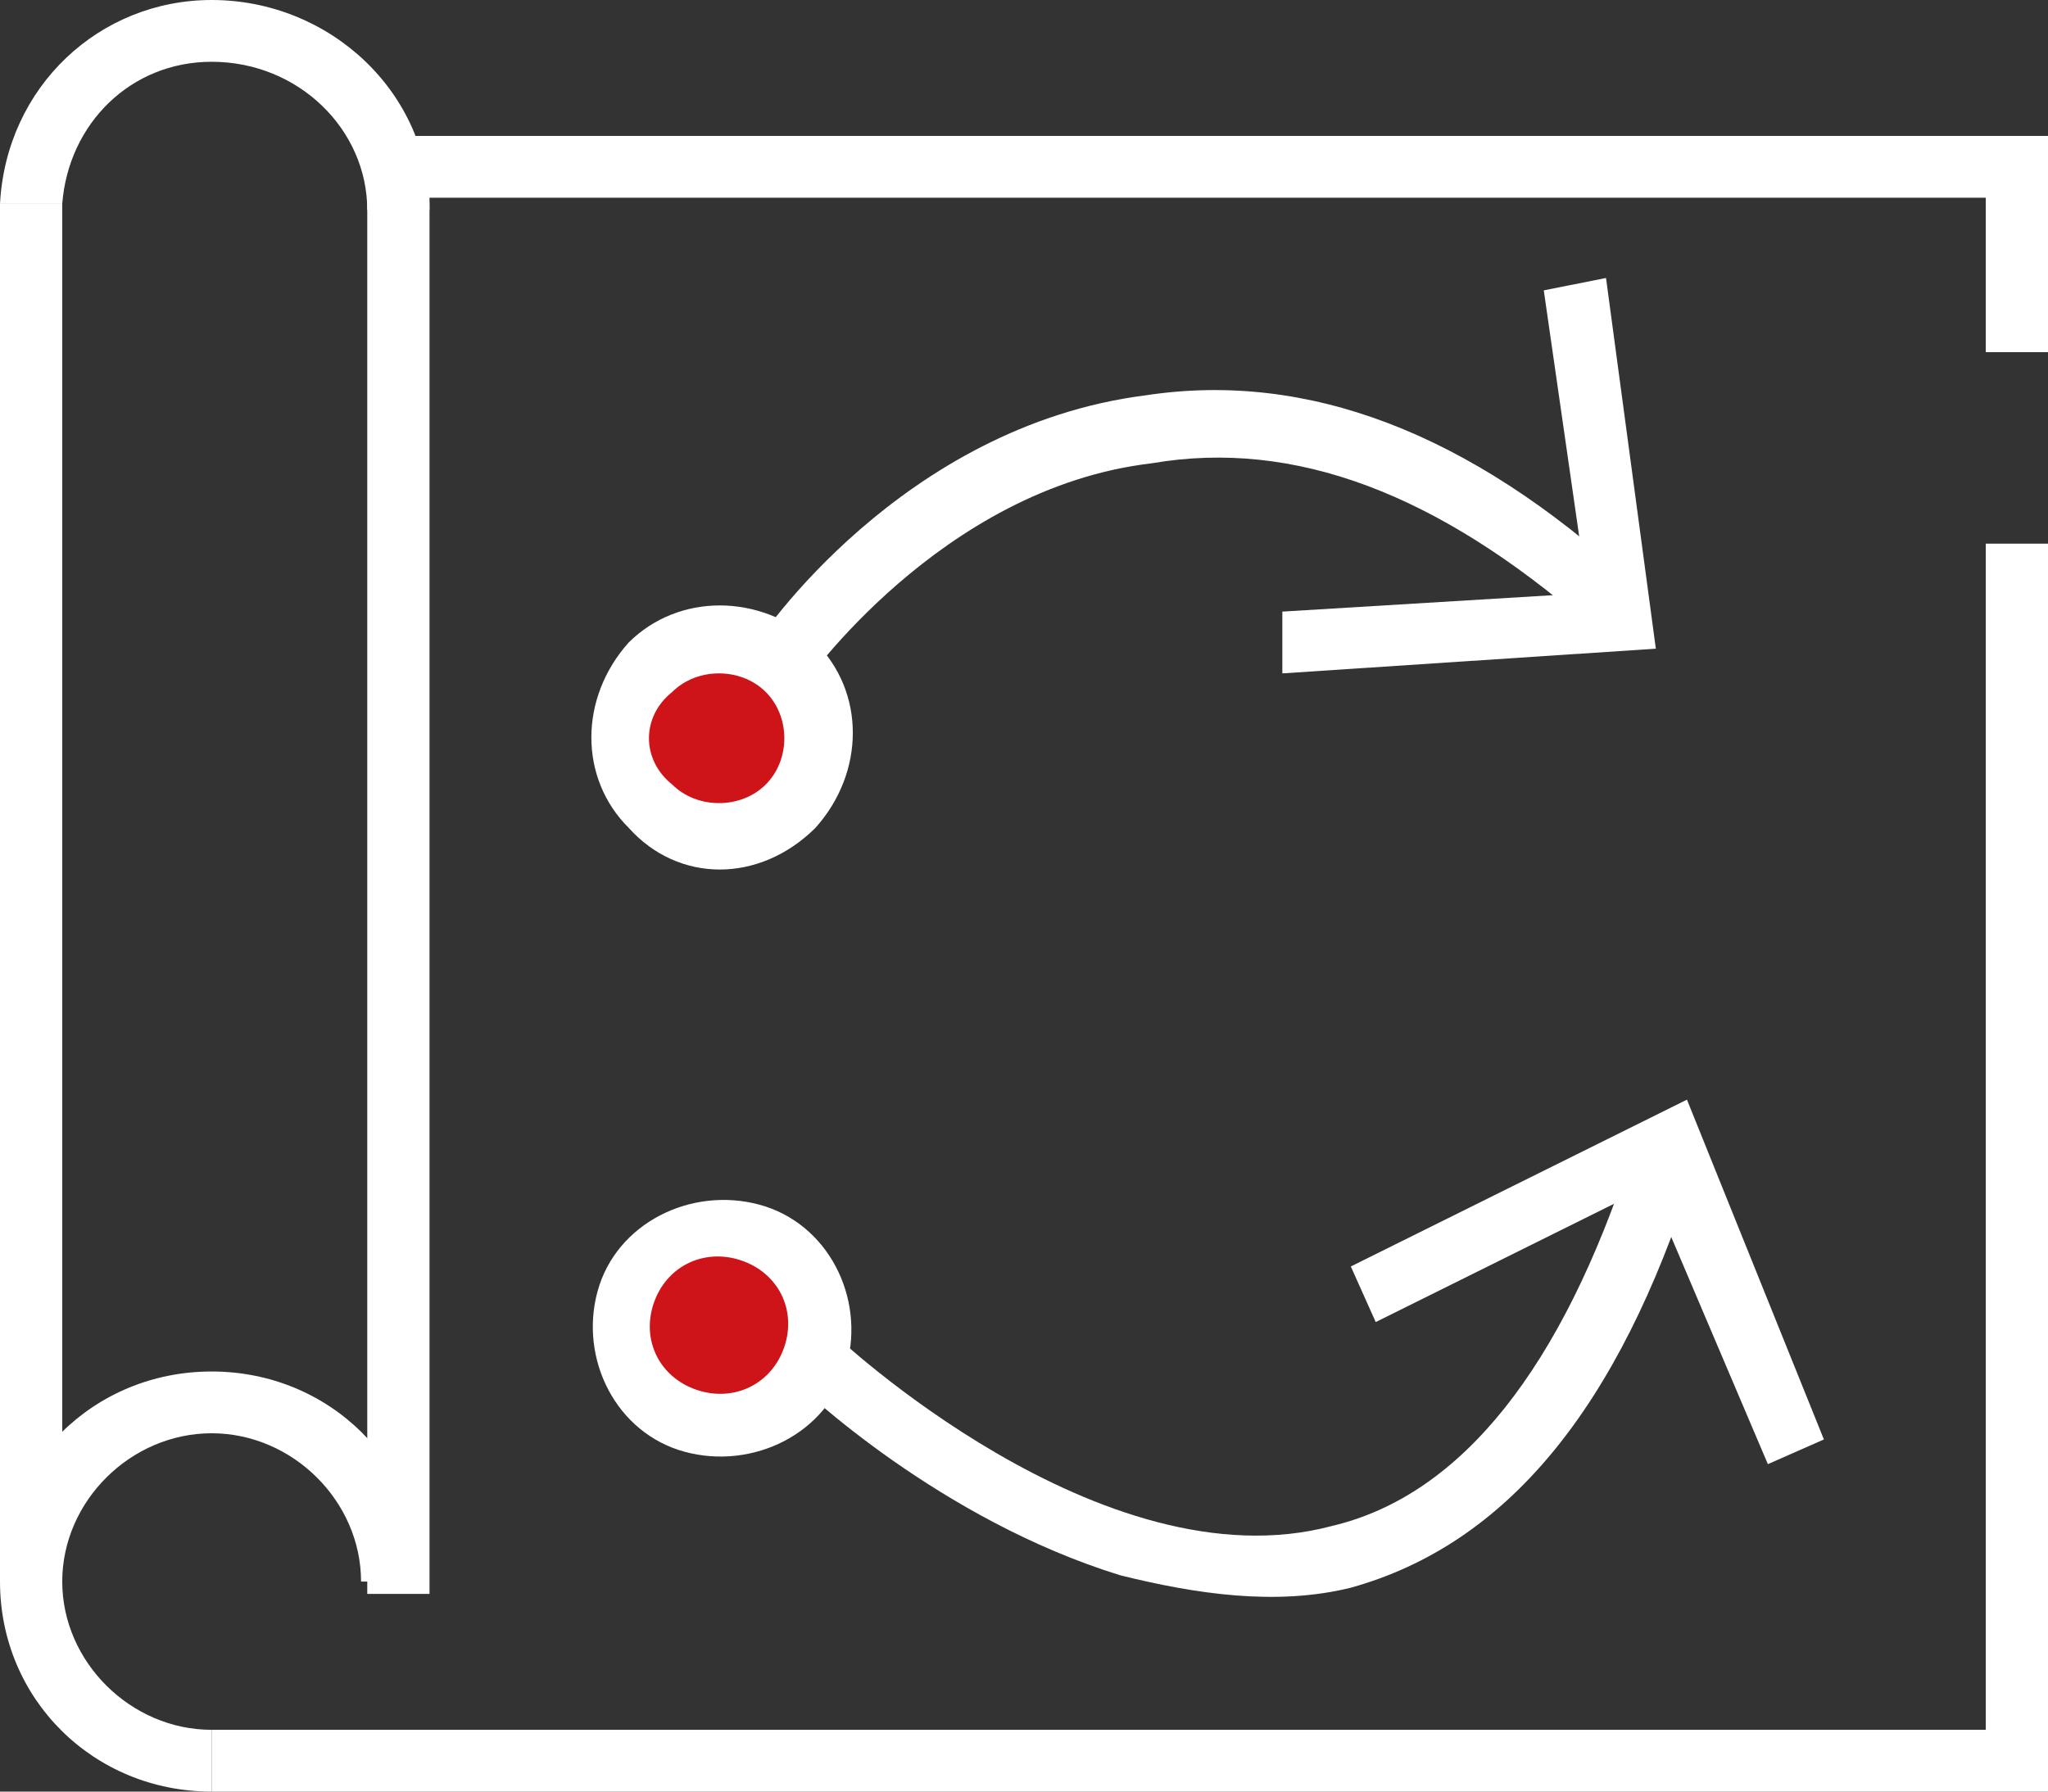
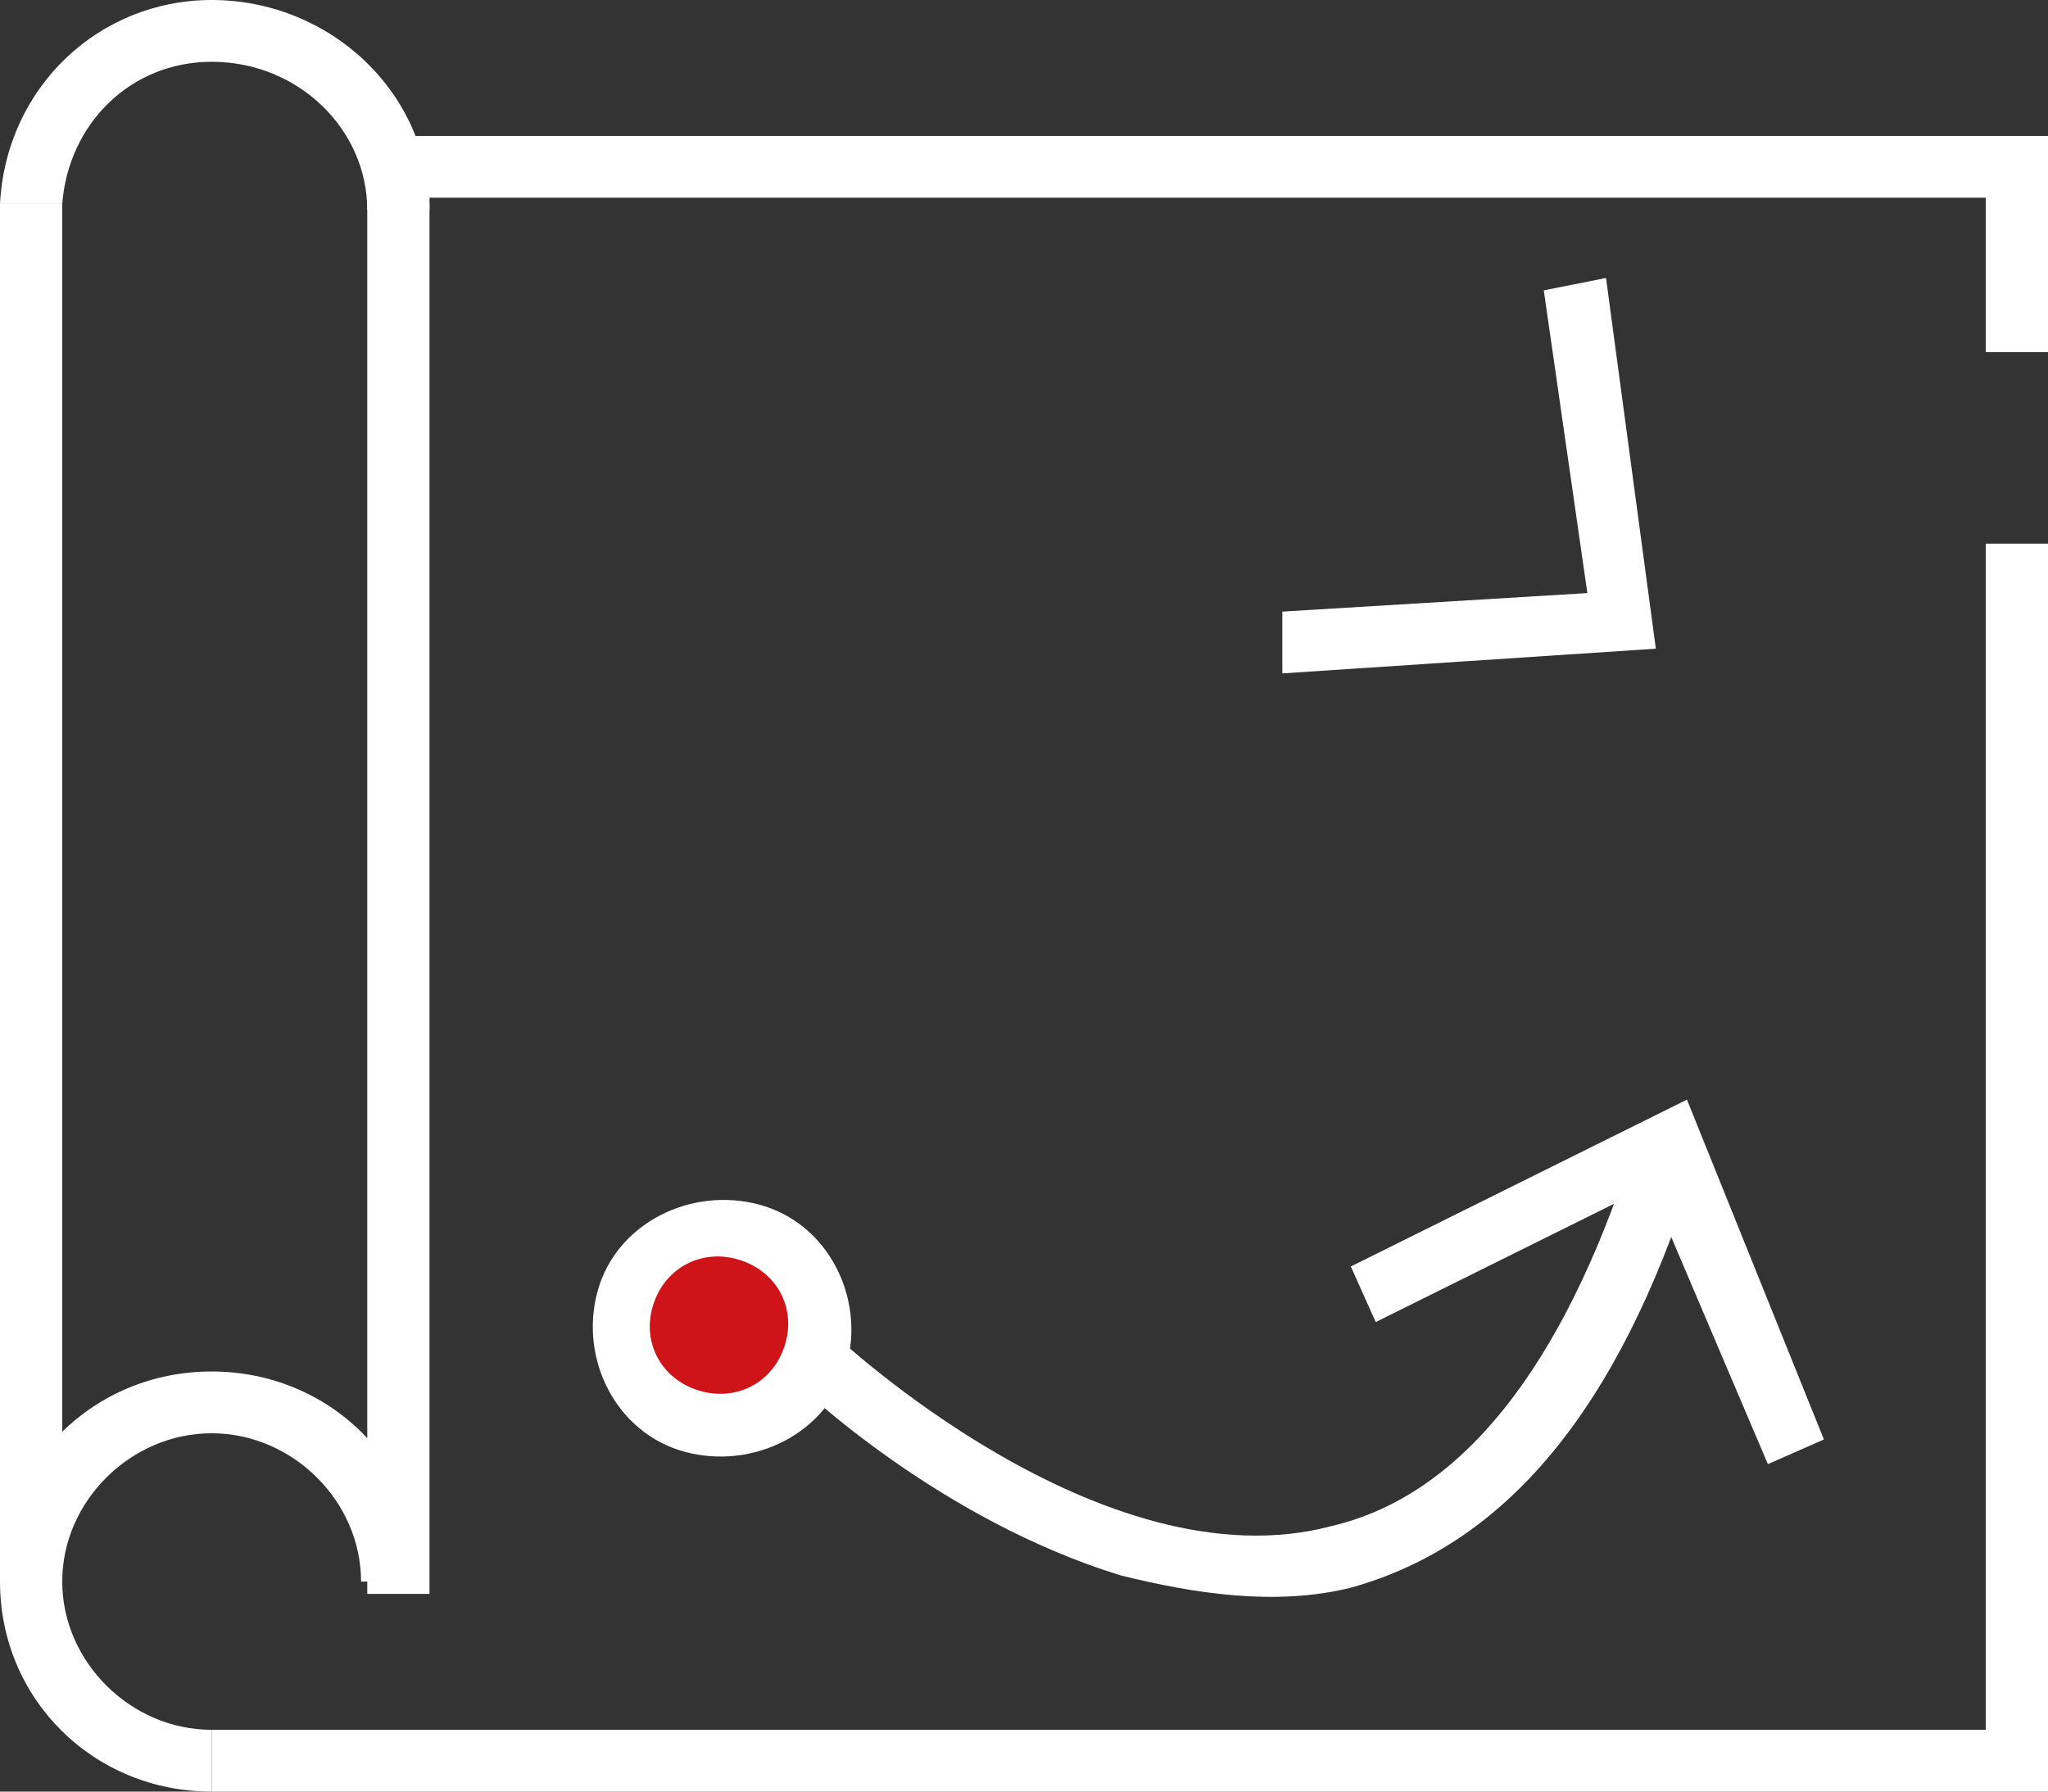
<svg xmlns="http://www.w3.org/2000/svg" width="64" height="56" viewBox="0 0 64 56" fill="none">
  <rect x="0" y="0" width="64" height="56" fill="#333333" stroke="none" />
  <path d="M64 56H6.614V54.069H62.055V16.993H64V56Z" fill="white" />
  <path d="M13.422 49.821H11.477V4.249H64V11.007H62.055V6.18H13.422V49.821Z" fill="white" />
  <path d="M6.614 56C2.918 56 0 53.104 0 49.435C0 45.766 2.918 42.869 6.614 42.869C10.31 42.869 13.228 45.766 13.228 49.435H11.283C11.283 46.924 9.143 44.8 6.614 44.8C4.085 44.8 1.945 46.924 1.945 49.435C1.945 51.945 4.085 54.069 6.614 54.069V56Z" fill="white" />
  <path d="M13.422 6.566H11.477C11.477 4.055 9.337 1.931 6.614 1.931C4.085 1.931 2.14 3.862 1.945 6.372H0C0.195 2.703 3.112 0 6.614 0C10.31 0 13.422 2.897 13.422 6.566Z" fill="white" />
  <path d="M1.945 6.372H0V49.434H1.945V6.372Z" fill="white" />
  <path d="M22.566 44.607C24.284 44.607 25.678 43.223 25.678 41.517C25.678 39.81 24.284 38.427 22.566 38.427C20.846 38.427 19.453 39.81 19.453 41.517C19.453 43.223 20.846 44.607 22.566 44.607Z" fill="#CE1418" />
  <path d="M21.398 45.379C19.258 44.8 18.091 42.483 18.675 40.358C19.258 38.234 21.593 37.076 23.733 37.655C25.872 38.234 27.04 40.551 26.456 42.676C25.872 44.8 23.538 45.958 21.398 45.379ZM23.149 39.393C21.982 39.007 20.815 39.586 20.426 40.745C20.037 41.903 20.62 43.062 21.787 43.448C22.954 43.834 24.122 43.255 24.511 42.096C24.9 40.938 24.316 39.779 23.149 39.393Z" fill="white" />
  <path d="M35.015 49.241C29.374 47.503 25.094 43.448 24.705 43.062L26.067 41.71C26.067 41.71 34.431 49.627 41.629 47.696C45.714 46.731 48.827 42.675 50.967 36.11L52.912 36.689C50.577 44.027 47.076 48.275 42.213 49.627C39.878 50.206 37.349 49.82 35.015 49.241Z" fill="white" />
  <path d="M56.997 44.993L55.246 45.765L51.55 37.075L42.991 41.324L42.213 39.586L52.717 34.372L56.997 44.993Z" fill="white" />
-   <path d="M22.371 26.262C24.09 26.262 25.483 24.878 25.483 23.172C25.483 21.466 24.09 20.082 22.371 20.082C20.652 20.082 19.258 21.466 19.258 23.172C19.258 24.878 20.652 26.262 22.371 26.262Z" fill="#CE1418" />
-   <path d="M19.647 25.876C18.091 24.331 18.091 21.82 19.647 20.082C21.204 18.538 23.733 18.538 25.483 20.082C27.04 21.627 27.04 24.138 25.483 25.876C23.733 27.613 21.204 27.613 19.647 25.876ZM21.009 24.524C21.787 25.296 23.149 25.296 23.927 24.524C24.705 23.751 24.705 22.4 23.927 21.627C23.149 20.855 21.787 20.855 21.009 21.627C20.037 22.4 20.037 23.751 21.009 24.524Z" fill="white" />
-   <path d="M49.605 19.503L50.967 18.151C45.909 13.517 40.851 11.586 35.793 12.358C28.207 13.324 23.733 19.889 23.538 20.276L25.094 21.434C25.094 21.434 29.374 15.255 35.988 14.482C40.462 13.71 44.936 15.448 49.605 19.503Z" fill="white" />
  <path d="M50.188 8.689L48.243 9.076L49.605 18.538L40.073 19.117V21.048L51.745 20.276L50.188 8.689Z" fill="white" />
</svg>